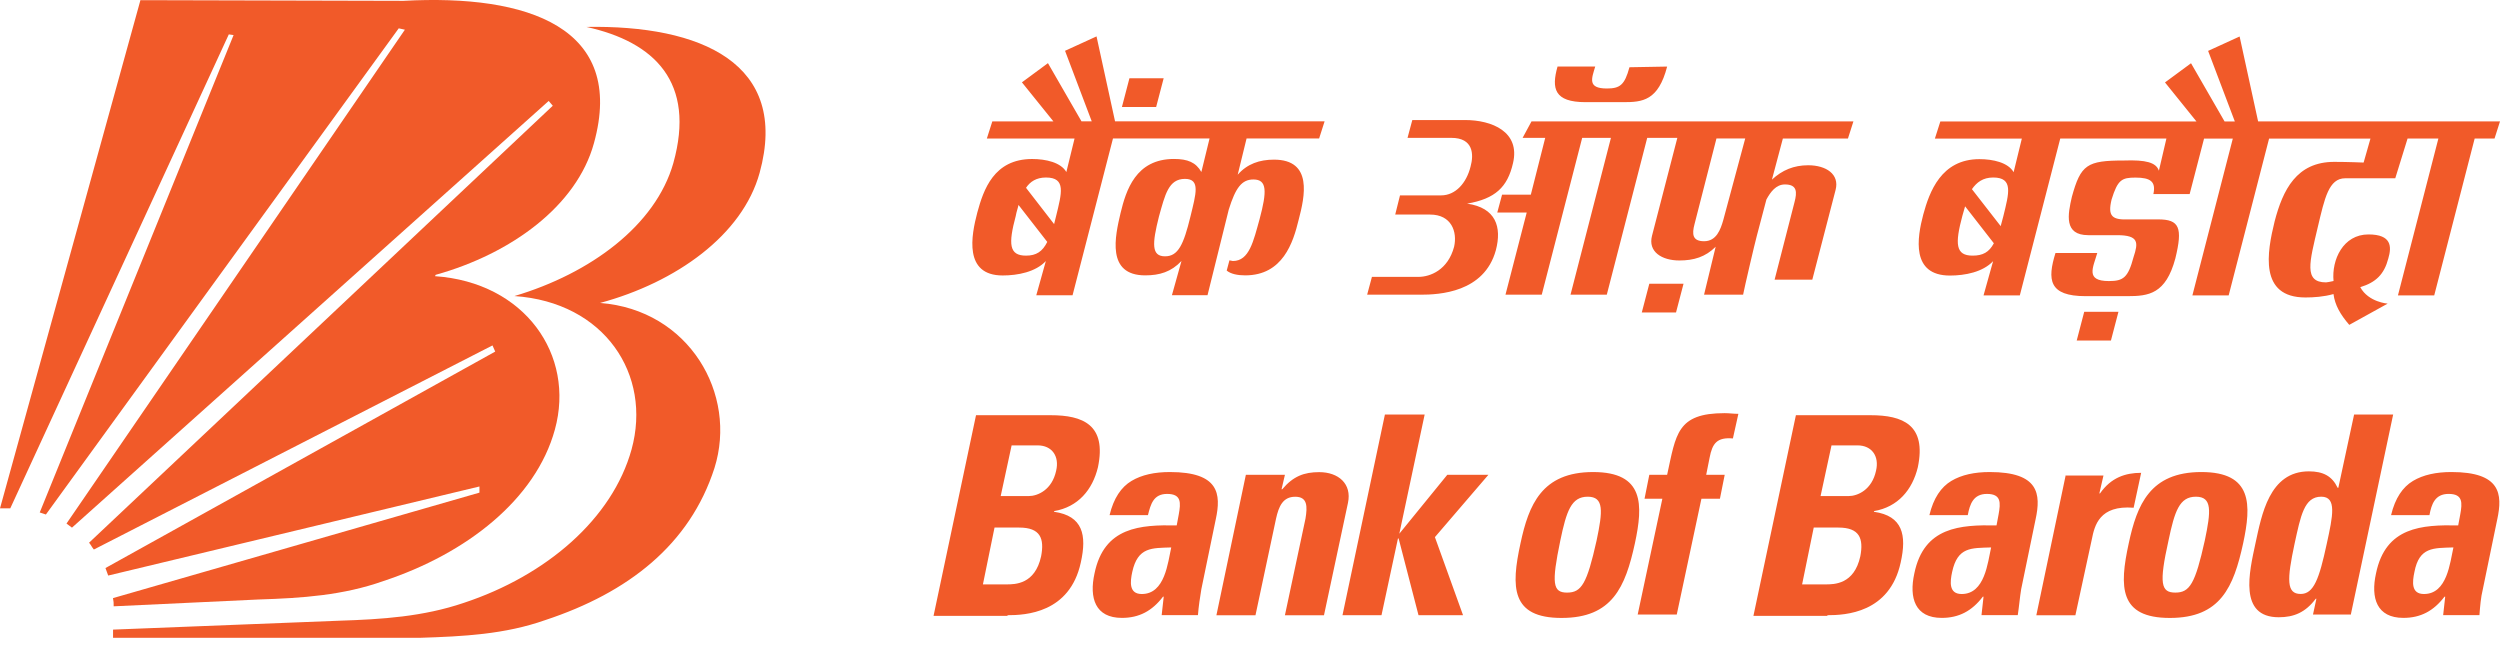
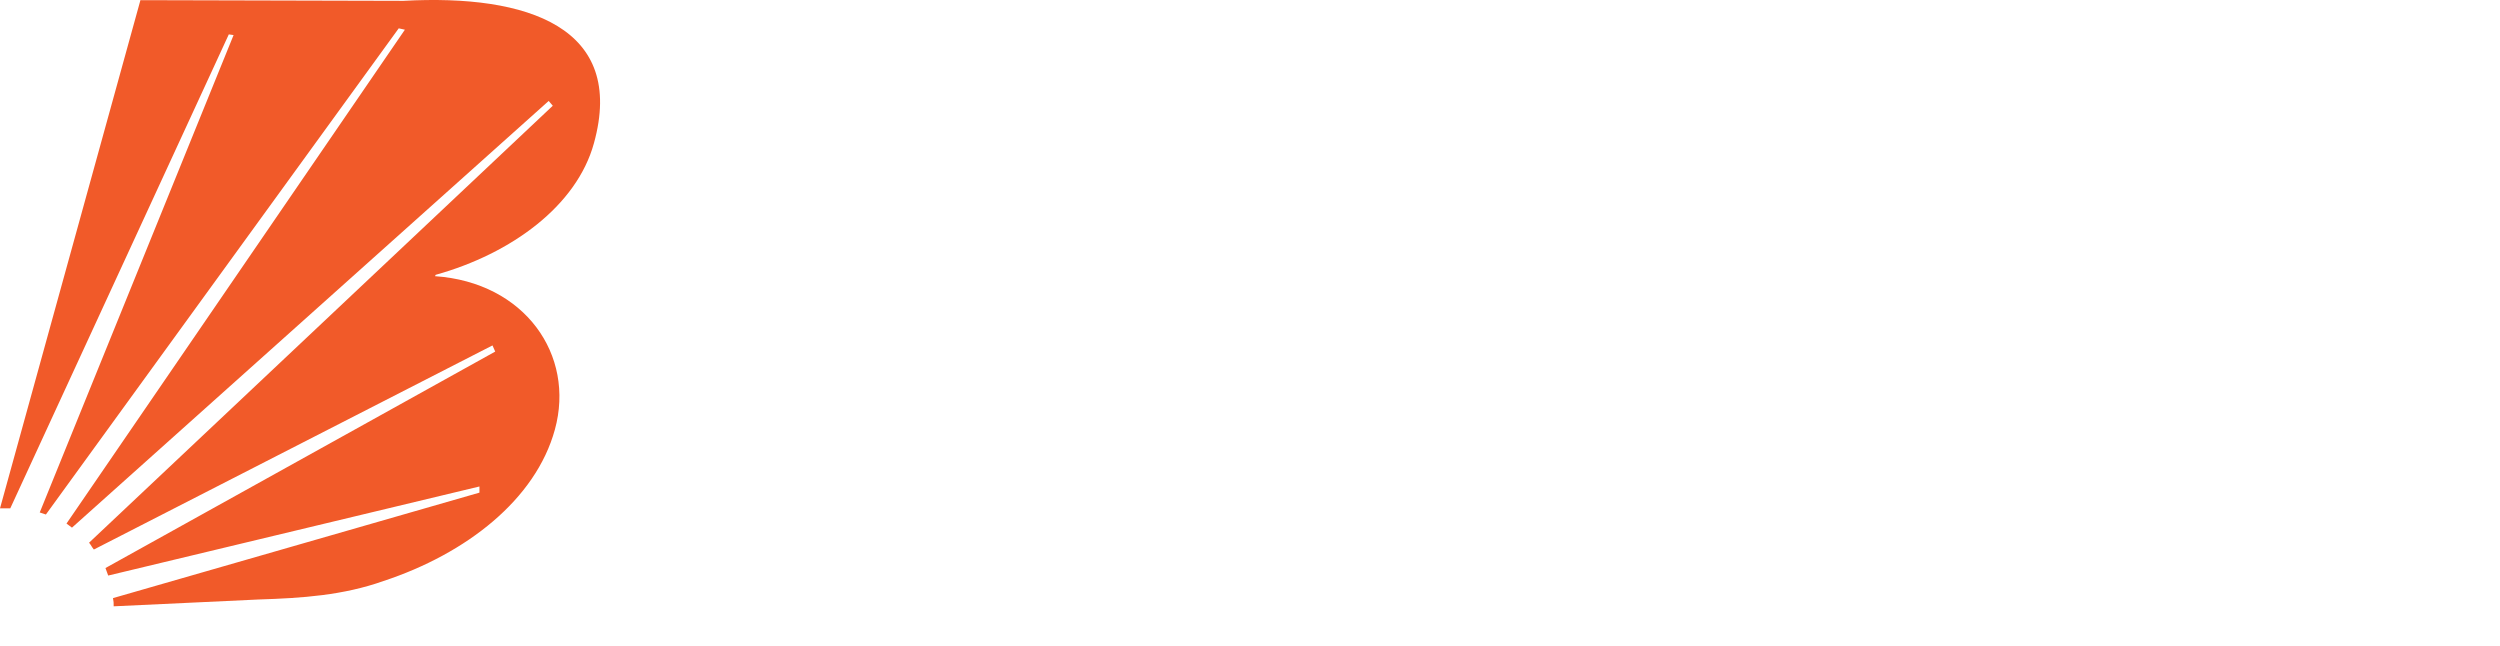
<svg xmlns="http://www.w3.org/2000/svg" width="302" height="78" fill="none">
-   <path d="M201.391 8.041c-1.074 4.135-2.979 4.3-5.297 4.3h-4.554c-3.804 0-4.135-1.657-3.391-4.3h4.553c-.413 1.404-.991 2.649 1.404 2.649 1.575 0 2.153-.413 2.731-2.566l4.554-.083zm39.466 21.347l-3.474-4.465-.331 1.156c-.908 3.391-.825 4.801 1.239 4.801 1.239 0 1.988-.413 2.566-1.492zm-2.648-6.536l3.474 4.465.33-1.238c.661-2.731 1.239-4.637-1.239-4.637-1.244.006-1.987.584-2.565 1.41zm22.585-2.23l.908-3.887h-12.823l-4.884 18.946h-4.383l1.156-4.134c-1.238 1.32-3.391 1.74-5.214 1.74-4.718 0-3.969-4.554-3.226-7.362.743-2.73 2.153-6.7 6.783-6.7 1.657 0 3.474.413 4.135 1.574l.991-4.052h-10.505l.66-2.07h30.943l-3.804-4.719 3.144-2.318 4.052 7.031h1.239l-3.227-8.523 3.805-1.74 2.235 10.257H302l-.66 2.07h-2.401l-4.884 18.946h-4.383l4.884-18.945h-3.722l-1.486 4.8h-6.046c-1.988 0-2.483 2.401-3.309 5.876-.991 4.217-1.74 6.7.991 6.7.165 0 .495-.082.908-.165-.247-2.566 1.156-5.627 4.218-5.627 2.813 0 2.813 1.486 2.4 2.896-.495 1.905-1.486 2.896-3.391 3.474.991 1.823 3.309 1.988 3.309 1.988l-4.636 2.566c-1.074-1.239-1.74-2.4-1.906-3.722-1.156.33-2.4.413-3.391.413-5.627 0-4.636-5.462-3.722-9.184.991-3.804 2.648-7.196 7.196-7.196 1.658 0 3.557.083 3.557.083l.826-2.897h-12.246l-4.883 18.946h-4.383l4.884-18.946h-3.474l-1.74 6.701h-4.383c.33-1.486-.33-1.988-2.153-1.988-1.657 0-2.153.248-2.896 2.649-.495 2.07.083 2.483 2.153 2.4h3.48c2.566 0 2.979.991 2.07 4.72-1.156 4.299-3.226 4.553-5.792 4.553h-5.049c-4.465 0-4.636-1.988-3.639-5.215h5.049c-.496 1.74-1.487 3.392 1.404 3.392 1.74 0 2.318-.413 2.978-2.896.578-1.74.661-2.648-1.987-2.648h-3.475c-2.978 0-2.483-2.484-1.987-4.637 1.073-3.887 1.822-4.382 6.287-4.382 2.655-.095 3.893.236 4.224 1.233zm-120.051 10.34c1.575 0 2.235-1.403 3.061-4.8.661-2.732 1.239-4.554-.661-4.554-1.987 0-2.4 1.905-3.143 4.553-.832 3.31-.915 4.802.743 4.802zm.826 4.637l1.156-4.135-1.156 4.135zm-15.059-6.376l-3.474-4.466c-.083.413-.248.826-.331 1.322-.908 3.391-.825 4.801 1.239 4.801 1.239 0 1.988-.495 2.566-1.657zm-2.566-6.536l3.392 4.383.247-.991c.661-2.731 1.239-4.637-1.238-4.637-1.162.006-1.906.502-2.401 1.245zm3.309-8.022l-3.804-4.719 3.143-2.318 4.053 7.031h1.238l-3.226-8.523 3.804-1.74 2.236 10.257h25.316l-.661 2.07h-8.765l-1.073 4.383c1.156-1.321 2.648-1.822 4.382-1.822 4.719 0 3.722 4.465 2.979 7.278-.661 2.731-1.905 6.701-6.453 6.701-.908 0-1.74-.165-2.235-.578l.33-1.239.413.083c1.988 0 2.483-2.4 3.226-5.05.909-3.39.909-4.8-.743-4.8-1.404 0-2.153.99-2.979 3.639l-2.565 10.34h-4.3l1.156-4.135c-1.239 1.321-2.649 1.74-4.383 1.74-4.719 0-3.639-4.719-2.979-7.526.661-2.731 1.823-6.536 6.453-6.536 1.658 0 2.649.413 3.309 1.575l.991-4.052h-11.667l-4.884 18.945h-4.382l1.156-4.134c-1.239 1.321-3.392 1.74-5.214 1.74-4.719 0-3.805-4.802-3.062-7.615.743-2.731 1.988-6.453 6.618-6.453 1.658 0 3.475.413 4.135 1.575l.991-4.052h-10.594l.661-2.07h7.379v.005zm44.35 20.934h-6.452l.578-2.153h5.627c1.403 0 3.556-.826 4.3-3.64.413-1.822-.331-3.887-2.897-3.887h-4.217l.578-2.318h4.967c1.74 0 3.061-1.486 3.556-3.474.413-1.486.331-3.474-2.318-3.474h-5.296l.578-2.153h6.37c3.226 0 6.7 1.404 5.792 5.214-.66 2.896-2.153 4.3-5.544 4.884 3.474.496 4.217 2.814 3.474 5.627-1.404 5.12-6.86 5.374-9.096 5.374zm39.219-18.87h-3.474L204.7 27.07c-.331 1.24-.248 2.07 1.156 2.07 1.486 0 1.987-1.403 2.318-2.565l2.648-9.844zm-25.817-2.064h38.888l-.661 2.07h-7.862l-1.321 4.967c1.238-1.156 2.648-1.74 4.382-1.74 2.153 0 3.805 1.073 3.309 2.979l-2.813 10.841h-4.554l2.401-9.349c.33-1.239.33-2.153-1.156-2.153-1.074 0-1.74.908-2.236 1.823l-1.156 4.382c-.248.909-1.486 6.205-1.658 7.114h-4.718l1.404-5.792c-1.239 1.238-2.649 1.657-4.383 1.657-2.153 0-3.804-1.074-3.309-2.979l3.061-11.832h-3.639L194.1 35.599h-4.382l4.883-18.946h-3.474l-4.884 18.946h-4.382l2.566-9.927h-3.557l.578-2.153h3.474l1.74-6.866h-2.731l1.074-1.988zm-48.568-5.214h4.135l-.909 3.474h-4.134l.908-3.474zm62.801 24.82h4.134l-.908 3.475h-4.135l.909-3.474zm52.537 3.392h4.135l-.909 3.474h-4.134l.908-3.474zM120.139 63.73h2.979c2.566 0 3.061 1.32 2.648 3.474-.743 3.391-3.143 3.391-4.217 3.391h-2.813l1.403-6.865zm2.065-9.928h3.144c1.74 0 2.648 1.322 2.235 3.062-.495 2.318-2.235 3.061-3.309 3.061h-3.391l1.321-6.123zm-.496 20.515c2.153 0 7.527-.248 8.854-6.37.743-3.31.248-5.627-3.227-6.123v-.082c2.897-.496 4.637-2.566 5.297-5.297 1.074-5.132-1.822-6.288-5.709-6.288h-9.019L112.772 74.4h8.936m19.778-8.27c-.413 1.823-.743 5.627-3.557 5.627-1.575 0-1.404-1.486-1.156-2.648.661-3.061 2.395-2.896 4.713-2.979zm5.379-3.397c.661-3.062.413-5.71-5.544-5.71-1.823 0-3.392.33-4.636 1.074-1.239.743-2.153 2.07-2.649 4.134h4.636c.331-1.32.661-2.566 2.318-2.566 1.741 0 1.658 1.074 1.404 2.484l-.247 1.321c-4.383-.083-8.771.165-9.927 5.792-.661 2.979.082 5.38 3.309 5.38 2.07 0 3.639-.826 4.966-2.566h.083l-.248 2.235h4.382c.083-1.073.248-2.153.413-3.144l1.74-8.434zm8.352-5.374h-4.718l-3.557 16.964h4.719l2.483-11.667c.33-1.486.826-2.648 2.318-2.648 1.486 0 1.486 1.156 1.239 2.648l-2.484 11.667h4.719l2.896-13.566c.496-2.319-1.156-3.722-3.474-3.722-1.823 0-3.144.495-4.465 2.07h-.083l.407-1.746zm11.667 16.958l1.988-9.266h.083l2.401 9.266h5.379l-3.398-9.431 6.459-7.527h-4.966l-5.793 7.114 3.062-14.398h-4.802l-5.125 24.242h4.712zm22.426-2.73c-1.74 0-1.905-1.074-.825-6.288.743-3.557 1.321-5.297 3.309-5.297 1.987 0 1.822 1.74 1.073 5.297-1.162 5.214-1.823 6.287-3.557 6.287zm-.666 3.06c6.122 0 7.697-3.721 8.853-9.018.991-4.636 1.156-8.606-5.049-8.606s-7.78 3.97-8.771 8.606c-1.156 5.297-1.156 9.019 4.967 9.019zm21.352-24.655c-.578 0-1.073-.083-1.657-.083-5.793 0-5.875 2.566-6.949 7.444h-2.153l-.578 2.896h2.153l-2.979 13.986h4.719l2.979-13.986h2.235l.579-2.896h-2.236l.413-2.07c.33-1.74.908-2.483 2.813-2.318l.661-2.973zm9.102 13.738h2.978c2.566 0 3.062 1.32 2.649 3.474-.744 3.391-3.144 3.391-4.218 3.391h-2.813l1.404-6.865zm2.147-9.928h3.143c1.74 0 2.649 1.322 2.236 3.062-.496 2.318-2.236 3.061-3.309 3.061h-3.392l1.322-6.123zm-.496 20.515c2.153 0 7.527-.248 8.854-6.37.743-3.31.247-5.627-3.227-6.123v-.082c2.896-.496 4.636-2.566 5.297-5.297 1.074-5.132-1.823-6.288-5.71-6.288h-9.018L211.813 74.4h8.936m19.778-8.27c-.413 1.823-.744 5.627-3.557 5.627-1.575 0-1.404-1.486-1.156-2.648.654-3.061 2.312-2.896 4.713-2.979zm5.373-3.397c.661-3.062.413-5.71-5.545-5.71-1.822 0-3.391.33-4.636 1.074-1.238.743-2.153 2.07-2.648 4.134h4.636c.248-1.32.661-2.566 2.318-2.566 1.74 0 1.658 1.074 1.404 2.484l-.248 1.321c-4.382-.083-8.771.165-9.927 5.792-.66 2.979.083 5.38 3.309 5.38 2.071 0 3.64-.826 4.967-2.566h.082l-.247 2.235h4.382c.165-1.073.248-2.153.413-3.144l1.74-8.434zm3.645-5.374l-3.556 16.964h4.718l1.988-9.184c.33-1.657.908-4.135 5.049-3.804l.908-4.218c-1.905 0-3.639.578-4.966 2.483h-.083l.496-2.152h-4.554m13.236 14.138c-1.74 0-1.988-1.073-.826-6.287.744-3.557 1.322-5.297 3.309-5.297 1.988 0 1.823 1.74 1.074 5.297-1.156 5.214-1.817 6.287-3.557 6.287zm-.66 3.062c6.122 0 7.697-3.722 8.853-9.02.991-4.635 1.156-8.605-5.049-8.605s-7.78 3.97-8.771 8.606c-1.156 5.297-1.156 9.019 4.967 9.019zm15.802-2.897c-1.74 0-1.658-1.74-.744-6.04.744-3.391 1.157-5.71 3.227-5.71 1.905 0 1.404 2.319.661 5.71-.909 4.224-1.569 6.04-3.144 6.04zm6.04 2.566l5.131-24.242h-4.718l-1.906 8.853h-.082c-.661-1.404-1.74-1.988-3.474-1.988-4.802 0-5.71 5.297-6.453 8.689-.744 3.474-2.071 8.936 2.813 8.936 1.823 0 3.227-.578 4.465-2.236h.083l-.413 1.906h4.554m12.41-8.105c-.413 1.823-.743 5.627-3.557 5.627-1.575 0-1.404-1.486-1.156-2.648.578-3.061 2.312-2.896 4.713-2.979zm5.297-3.397c.66-3.062.413-5.71-5.545-5.71-1.822 0-3.391.33-4.636 1.074-1.239.743-2.153 2.07-2.648 4.134h4.636c.248-1.32.66-2.566 2.318-2.566 1.74 0 1.657 1.074 1.404 2.484l-.248 1.321c-4.383-.083-8.771.165-9.927 5.792-.661 2.979.083 5.38 3.309 5.38 2.07 0 3.639-.826 4.966-2.566h.083l-.248 2.235h4.383c.082-1.073.165-2.153.413-3.144l1.74-8.434zM50.72 77.047H13.656v-.99l27.304-1.074c5.214-.165 10.174-.496 15.058-2.153 10.01-3.31 17.955-10.175 20.273-18.533 2.483-9.019-3.226-17.79-14.15-18.533 9.184-2.731 17.046-8.523 19.194-16.05 2.73-9.762-2.236-14.645-10.506-16.462 13.82-.248 24.573 4.382 20.934 17.624-2.07 7.527-10.092 13.236-19.276 15.72 10.759.826 16.633 11.006 13.82 19.942-2.979 9.267-10.423 15.059-20.438 18.368-4.89 1.728-9.933 1.976-15.147 2.141z" fill="#F15A29" />
  <path d="M31.273 72.417l-17.541.826c0-.413 0-.578-.083-.991L57.917 59.51v-.743L13.07 69.527c-.165-.413-.165-.496-.33-.909L59.822 42.47l-.33-.743-48.155 24.656c-.33-.413-.248-.413-.578-.826l56.017-52.785-.495-.578L8.694 63.74c-.247-.165-.413-.33-.66-.495L48.91 3.588l-.743-.165-42.622 58.73-.744-.247 23.417-57.67-.578-.082L1.24 61.41H0L16.964.02l31.775.082c15.059-.826 26.89 3.226 23.004 17.212-2.07 7.526-9.927 13.318-19.111 15.884l-.083.165c10.842.743 16.964 9.514 14.48 18.533-2.317 8.44-10.675 14.976-20.685 18.285-4.89 1.74-9.856 2.07-15.07 2.236z" fill="#F15A29" />
</svg>